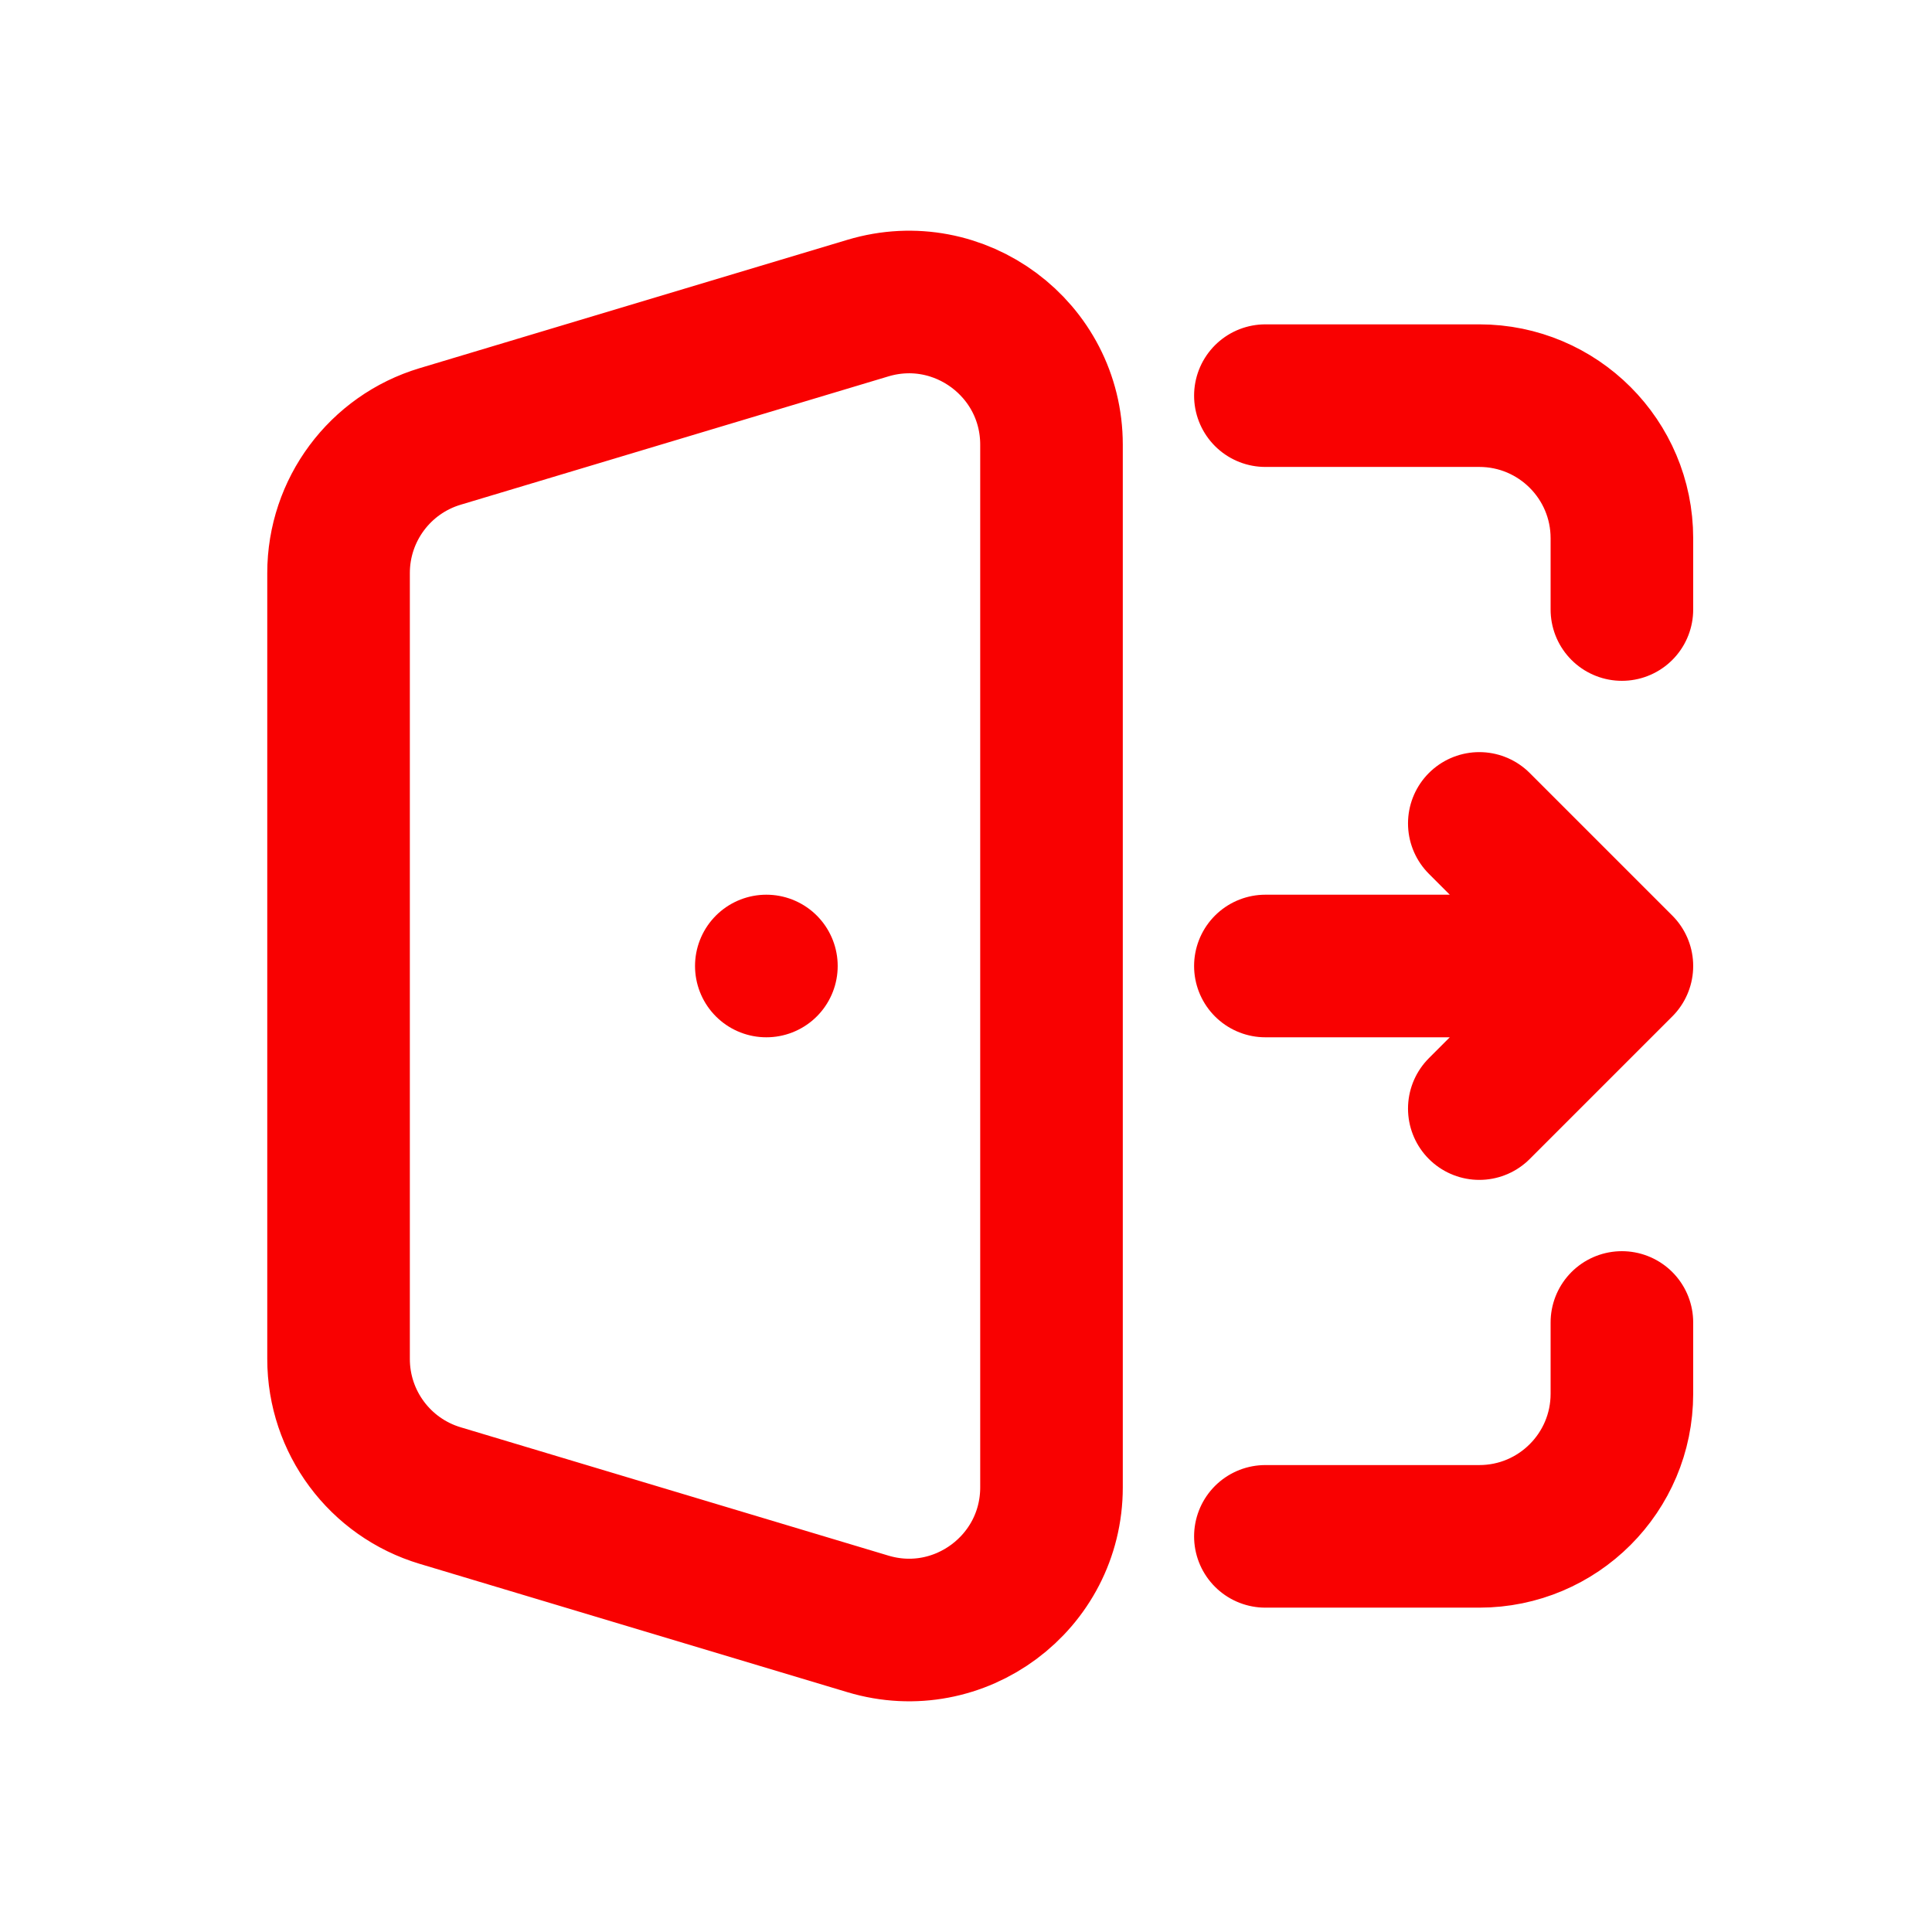
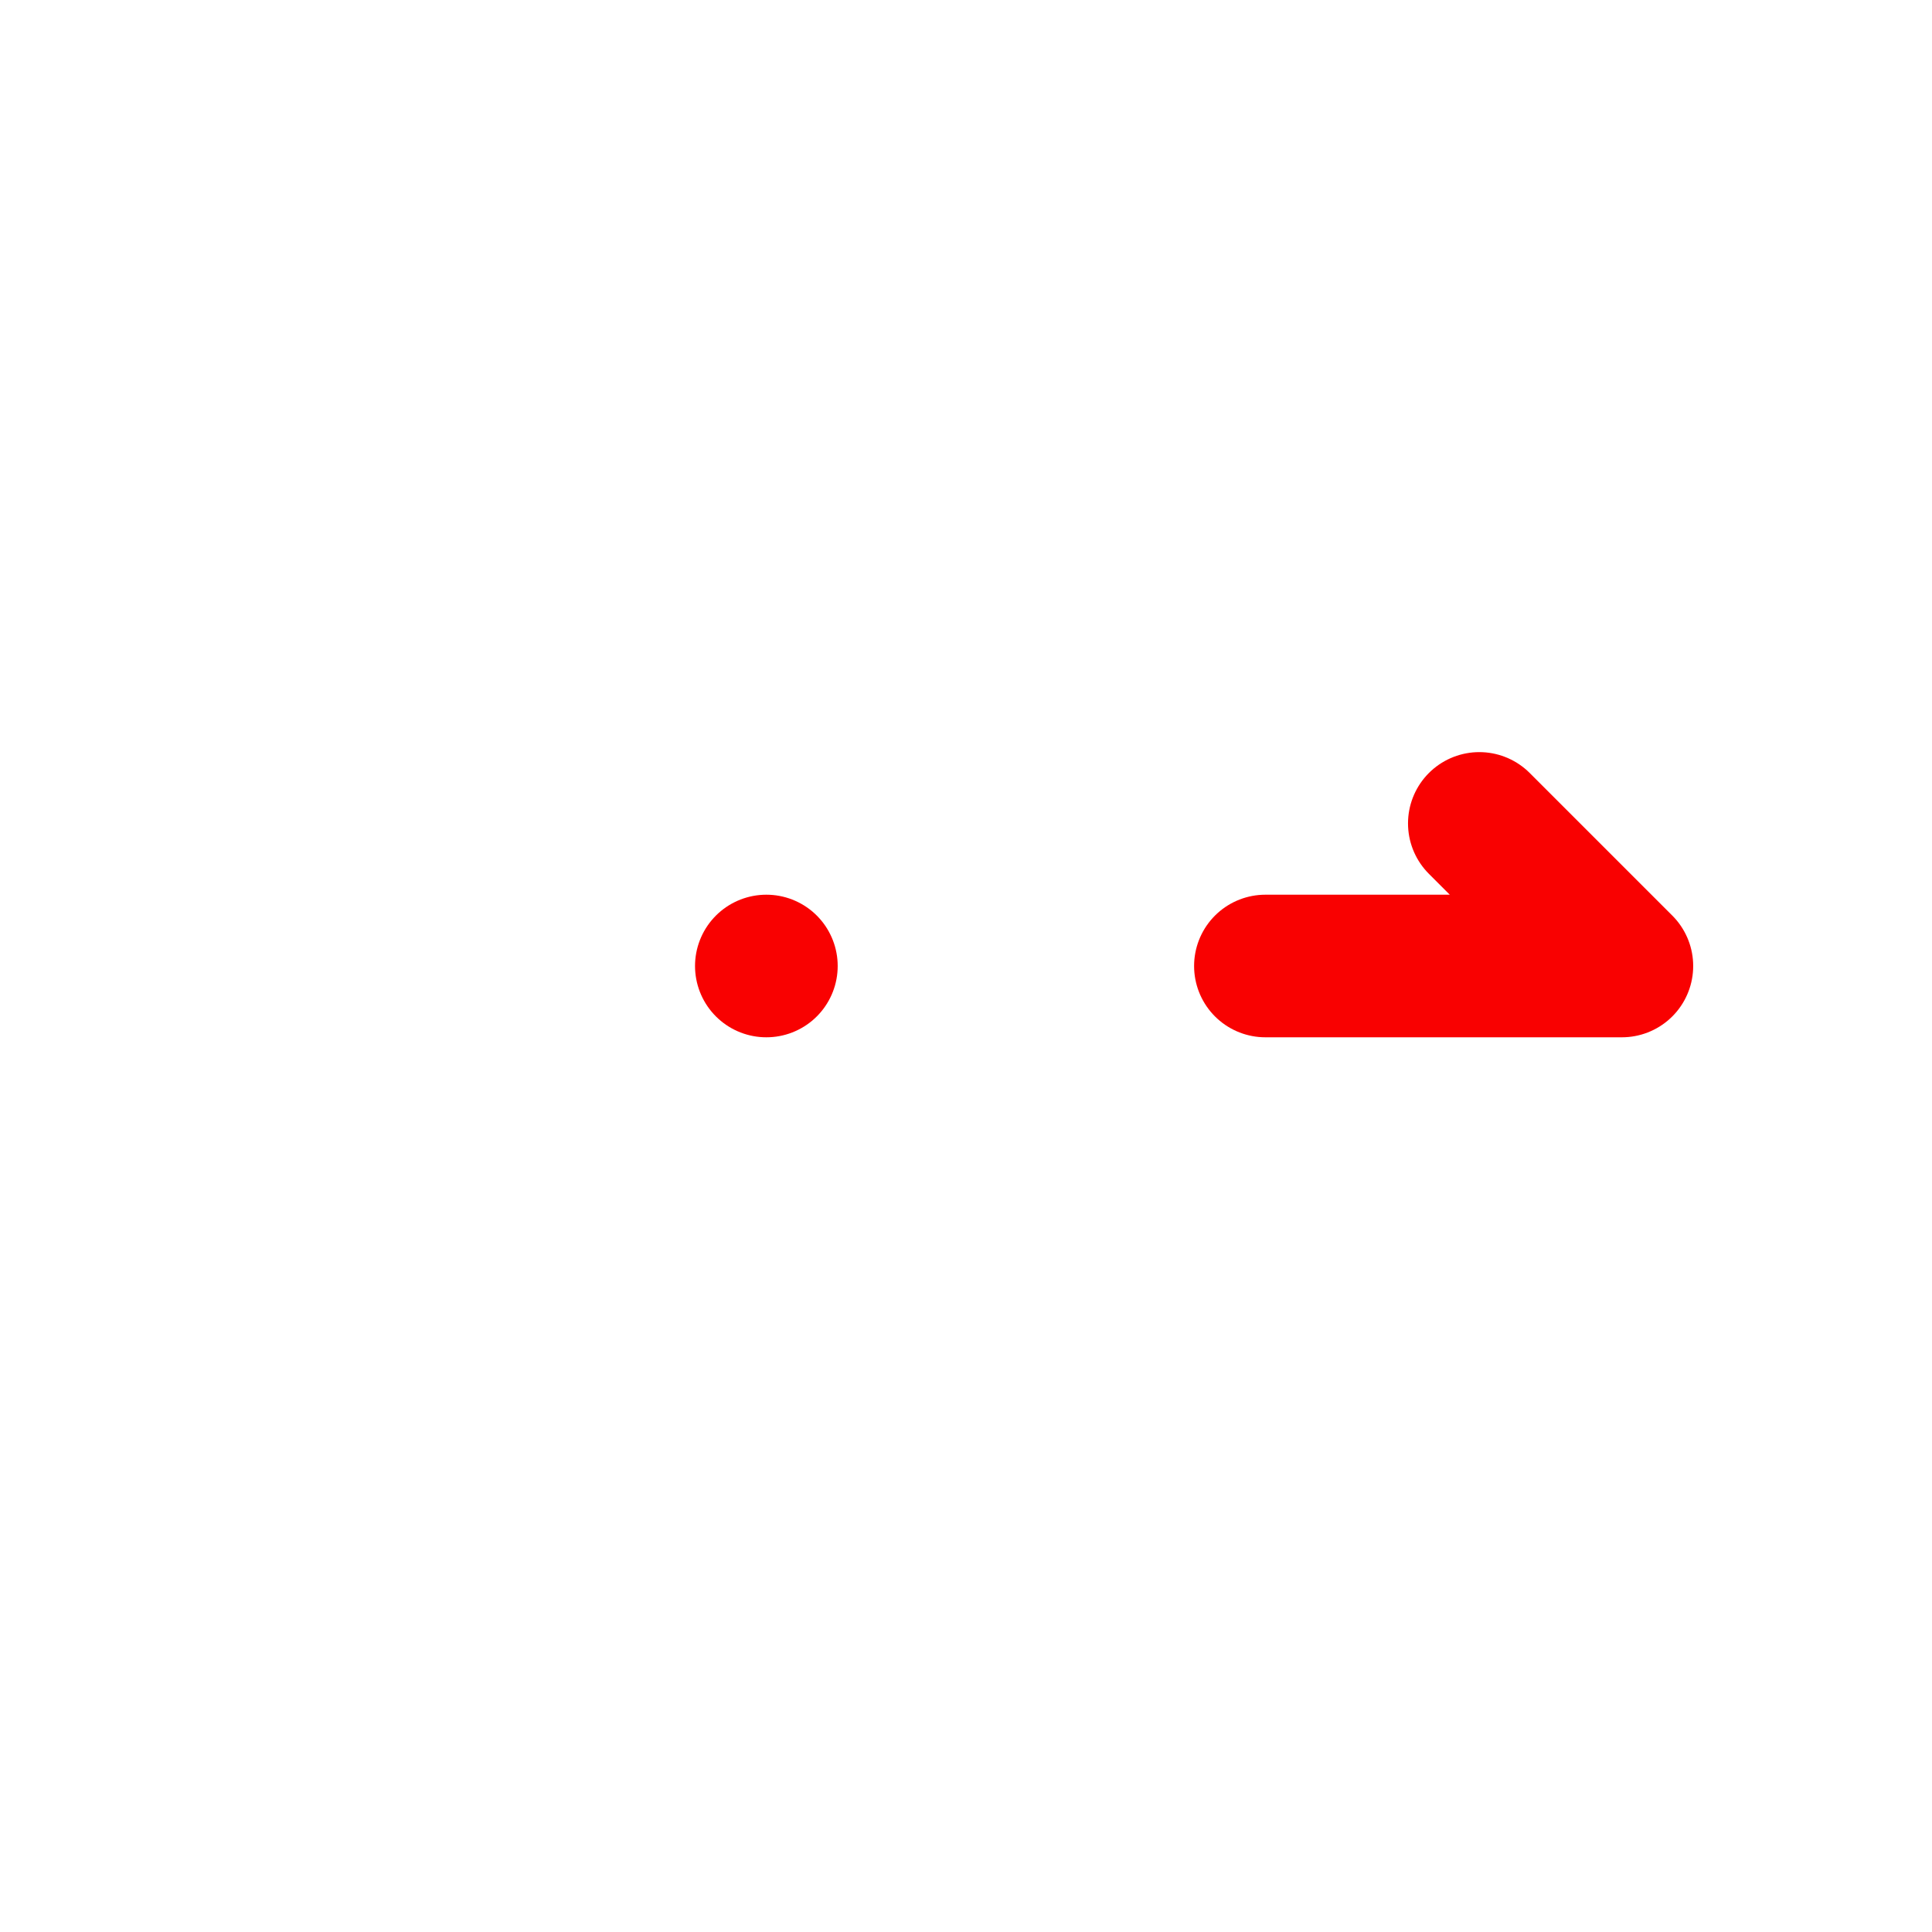
<svg xmlns="http://www.w3.org/2000/svg" width="51" height="51" viewBox="0 0 51 51" fill="none">
-   <path d="M33.403 10.444H39.05C41.128 10.444 42.814 12.129 42.814 14.208V16.09M33.403 40.556H39.05C41.128 40.556 42.814 38.871 42.814 36.792V34.91M11.619 39.479L22.911 42.867C25.326 43.592 27.757 41.783 27.757 39.261V11.739C27.757 9.217 25.326 7.409 22.911 8.133L11.619 11.521C10.027 11.998 8.937 13.464 8.937 15.126V35.874C8.937 37.536 10.027 39.002 11.619 39.479Z" stroke="#F90101" stroke-width="3.764" stroke-linecap="round" stroke-linejoin="round" />
  <path d="M20.231 25.5H20.229" stroke="#F90101" stroke-width="3.764" stroke-linecap="round" stroke-linejoin="round" />
-   <path d="M33.403 25.5H42.814M42.814 25.5L39.05 21.736M42.814 25.5L39.05 29.264" stroke="#F90101" stroke-width="3.764" stroke-linecap="round" stroke-linejoin="round" />
+   <path d="M33.403 25.5H42.814M42.814 25.5L39.05 21.736M42.814 25.5" stroke="#F90101" stroke-width="3.764" stroke-linecap="round" stroke-linejoin="round" />
</svg>